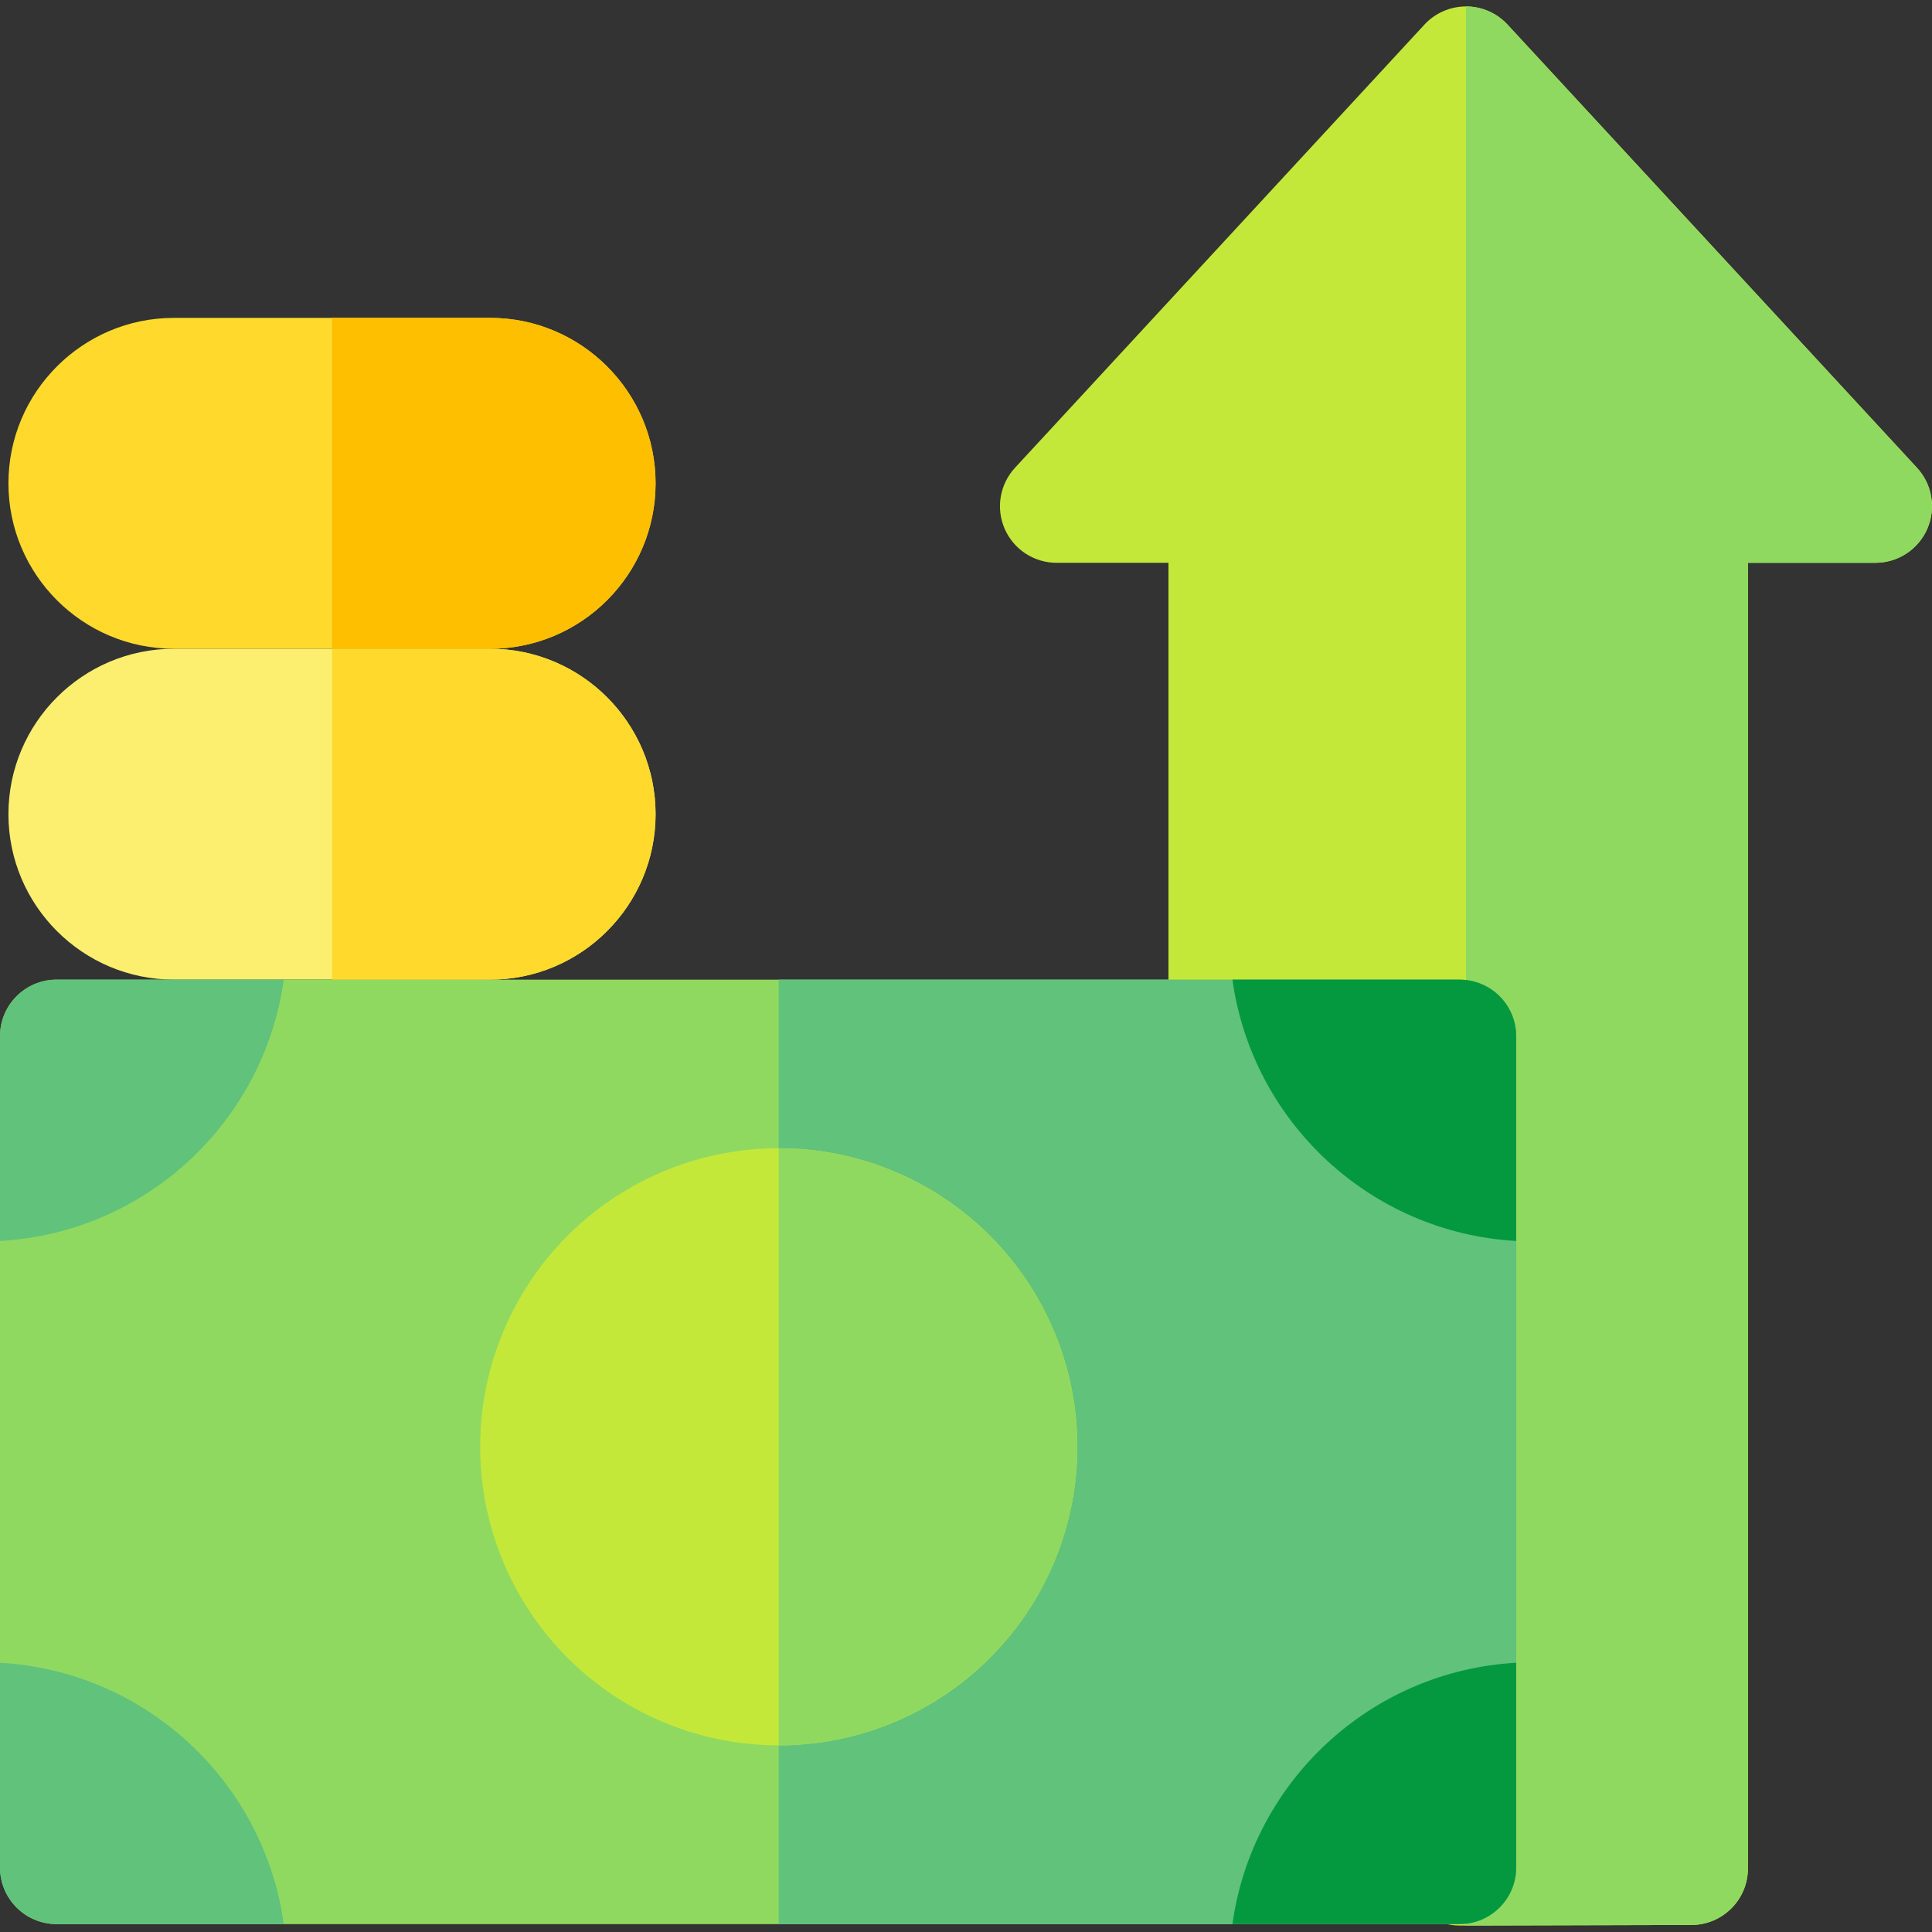
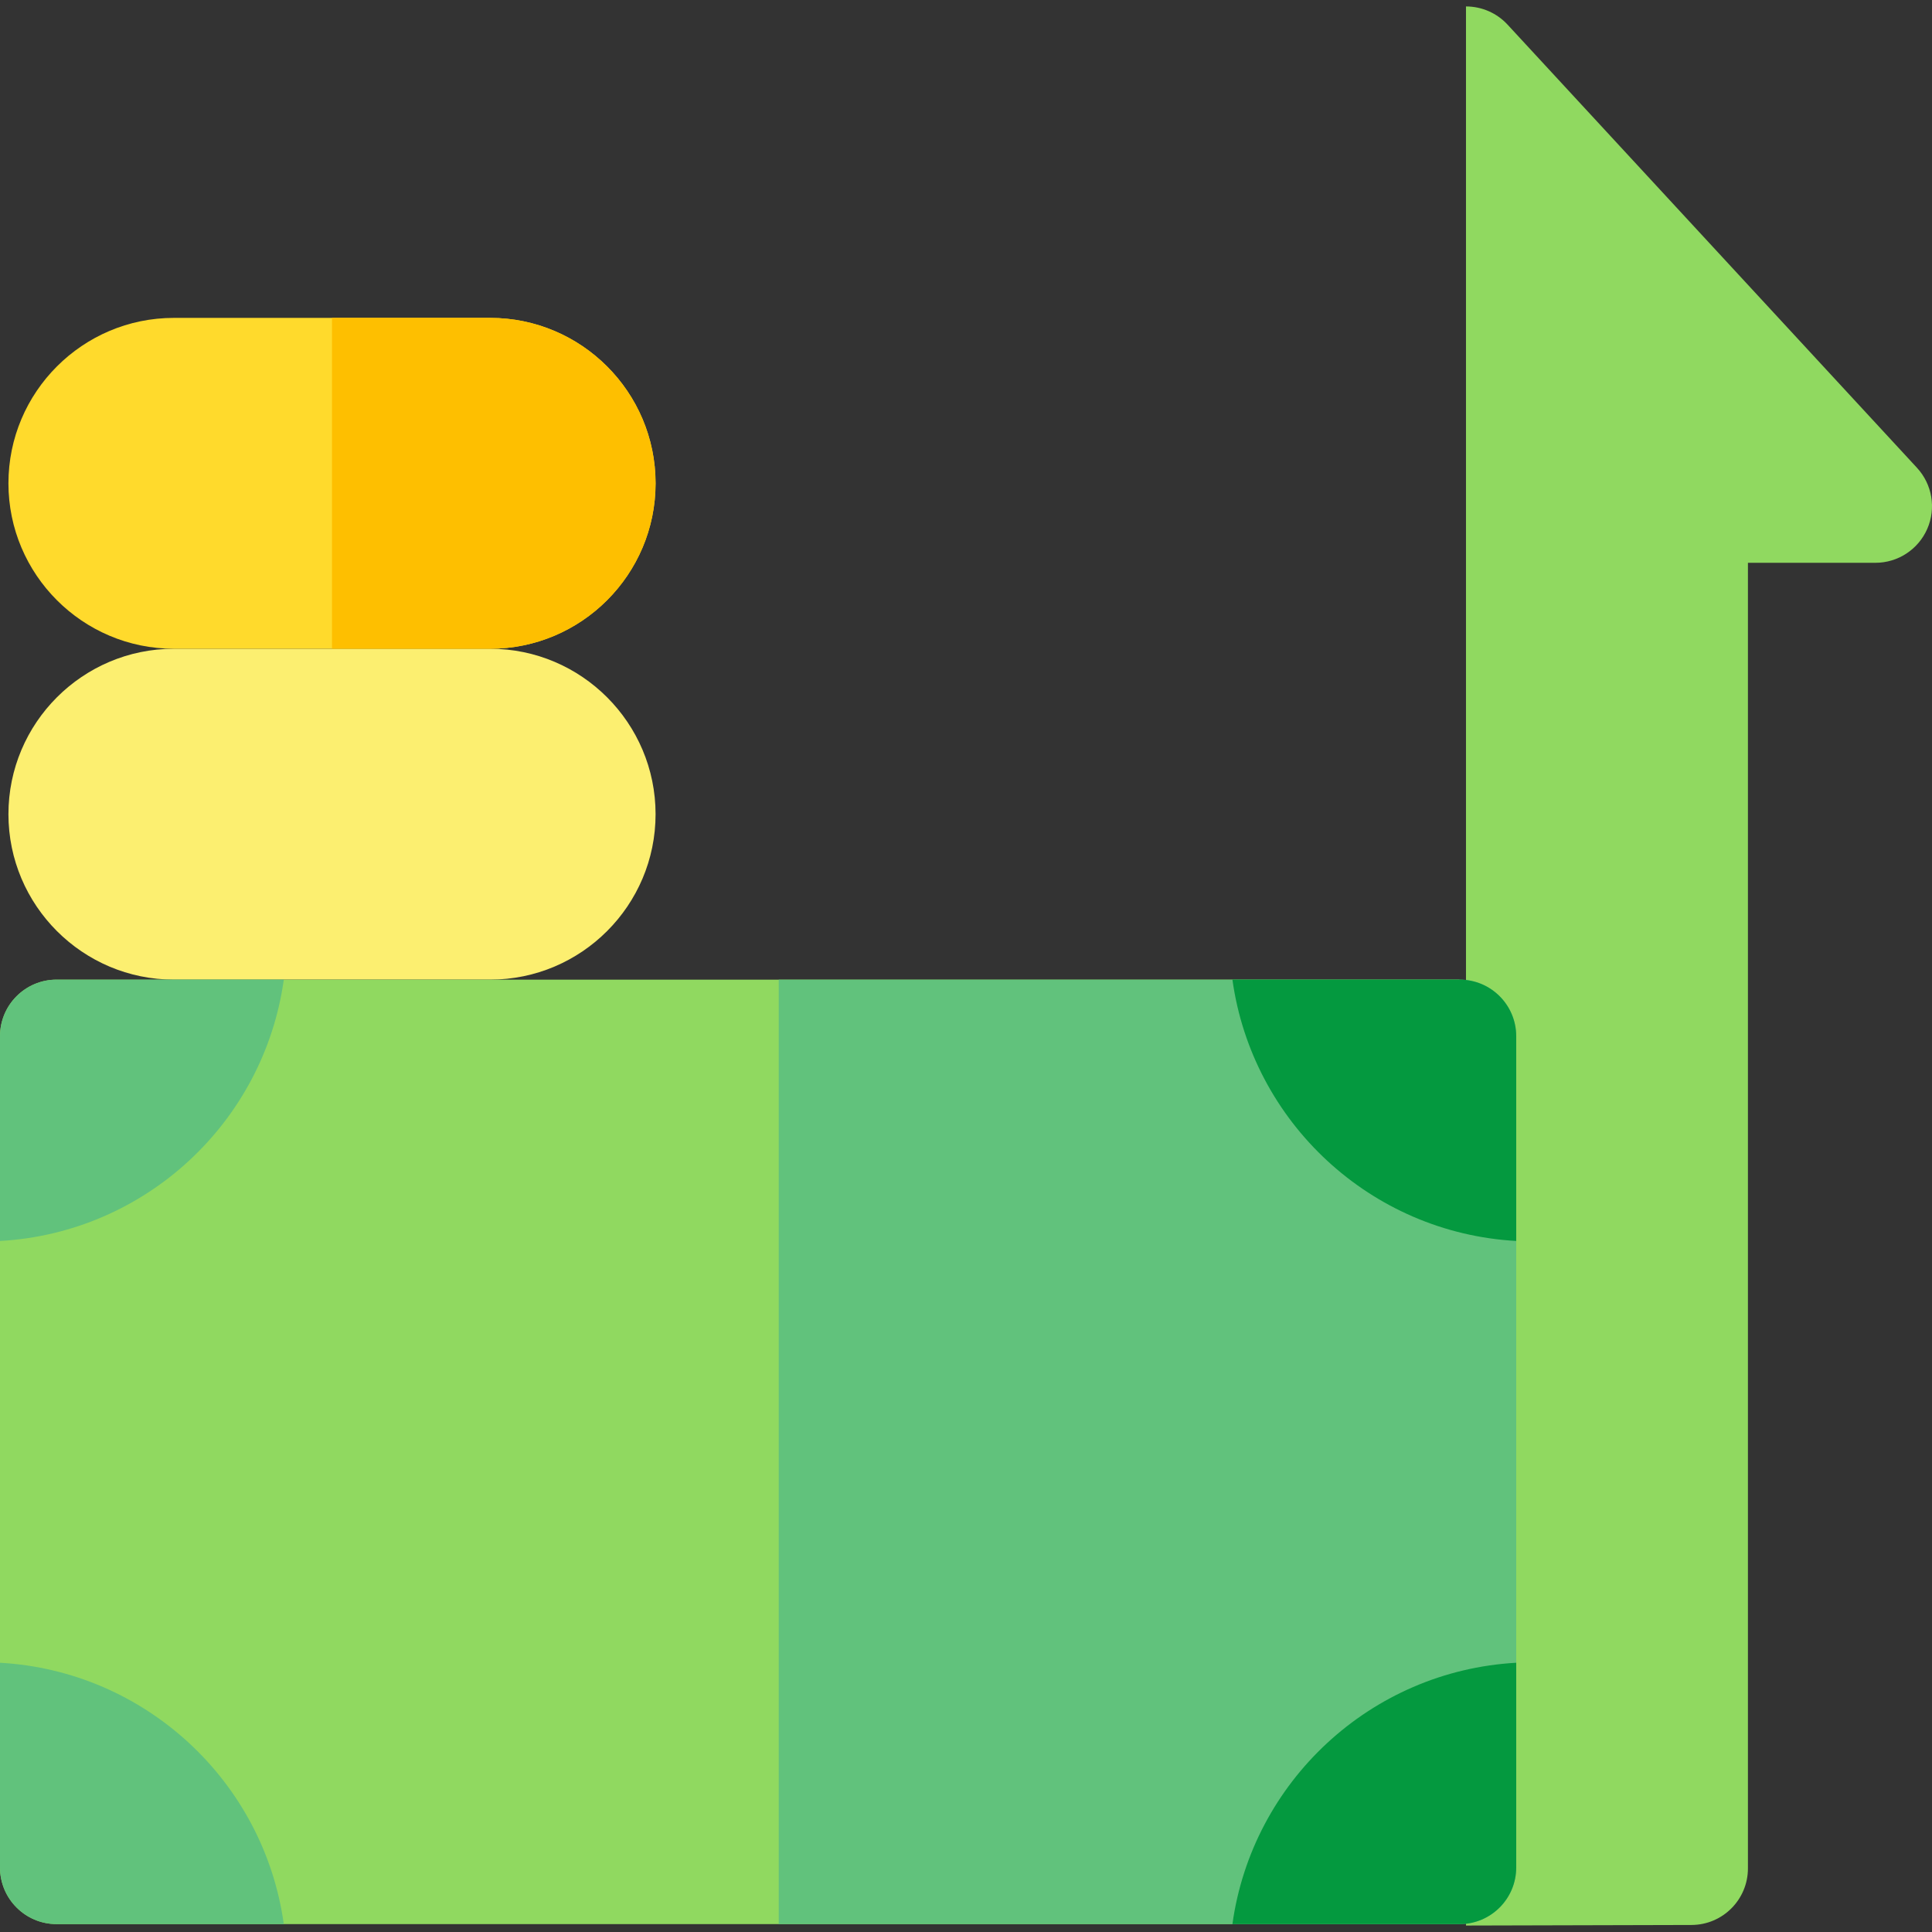
<svg xmlns="http://www.w3.org/2000/svg" id="Layer_1" height="512" viewBox="0 0 512 512" width="512">
  <rect x="0" y="0" width="512" height="512" fill="#333333" stroke="none" />
  <g>
    <path d="m129.892 171.927h-83.816c-24.175 0-43.842 19.667-43.842 43.842 0 24.174 19.667 43.842 43.842 43.842h83.815c24.175 0 43.843-19.667 43.843-43.842 0-24.174-19.668-43.842-43.842-43.842z" fill="#fcef70" />
    <path d="m129.892 84.243h-83.816c-24.175 0-43.842 19.667-43.842 43.842s19.667 43.842 43.842 43.842h83.815c24.175 0 43.843-19.667 43.843-43.842 0-24.174-19.668-43.842-43.842-43.842z" fill="#ffda2c" />
-     <path d="m508.018 123.969-108.499-117.441c-2.839-3.074-6.833-4.821-11.018-4.821s-8.179 1.748-11.018 4.821l-108.499 117.441c-4.044 4.377-5.113 10.732-2.725 16.192s7.783 8.987 13.742 8.987h29.652v326.129c0 6.513 4.203 12.282 10.402 14.278l62.158 20.017c1.485.479 3.037.722 4.598.722h.038l61.408-.158c8.27-.021 14.962-6.731 14.962-15v-345.988h33.781c5.959 0 11.354-3.527 13.742-8.987s1.32-11.815-2.724-16.192z" fill="#c4e83a" />
    <path d="m508.018 123.969-108.499-117.441c-2.839-3.074-6.833-4.821-11.018-4.821v508.583l59.758-.153c8.27-.021 14.962-6.731 14.962-15v-345.989h33.779c5.959 0 11.354-3.527 13.742-8.987s1.32-11.815-2.724-16.192z" fill="#90d960" />
-     <path d="m386.813 259.612h-371.813c-8.284 0-15 6.716-15 15v220.294c0 8.284 6.716 15 15 15h371.813c8.284 0 15-6.716 15-15v-220.294c0-8.285-6.716-15-15-15z" fill="#90d960" />
+     <path d="m386.813 259.612h-371.813c-8.284 0-15 6.716-15 15v220.294c0 8.284 6.716 15 15 15h371.813v-220.294c0-8.285-6.716-15-15-15z" fill="#90d960" />
    <g fill="#61c27c">
      <path d="m386.813 259.612h-180.438v250.294h180.438c8.284 0 15-6.716 15-15v-220.294c0-8.285-6.716-15-15-15z" />
      <path d="m75.209 259.612h-60.209c-8.284 0-15 6.716-15 15v54.259c38.624-2.172 69.963-31.536 75.209-69.259z" />
      <path d="m0 440.647v54.259c0 8.284 6.716 15 15 15h60.209c-5.246-37.723-36.585-67.088-75.209-69.259z" />
    </g>
    <path d="m401.813 328.87v-54.259c0-8.284-6.716-15-15-15h-60.209c5.245 37.724 36.585 67.088 75.209 69.259z" fill="#04993f" />
    <path d="m326.604 509.906h60.209c8.284 0 15-6.716 15-15v-54.259c-38.624 2.171-69.964 31.536-75.209 69.259z" fill="#04993f" />
-     <path d="m129.892 171.927h-41.908v87.684h41.907c24.175 0 43.843-19.667 43.843-43.842 0-24.174-19.668-43.842-43.842-43.842z" fill="#ffda2c" />
    <path d="m129.892 171.927c24.175 0 43.843-19.667 43.843-43.842 0-24.174-19.668-43.842-43.843-43.842h-41.908v87.684z" fill="#febf00" />
-     <circle cx="206.375" cy="383.413" fill="#c4e83a" r="79.122" />
-     <path d="m206.375 304.291v158.244c43.628 0 79.122-35.494 79.122-79.122s-35.494-79.122-79.122-79.122z" fill="#90d960" />
  </g>
</svg>